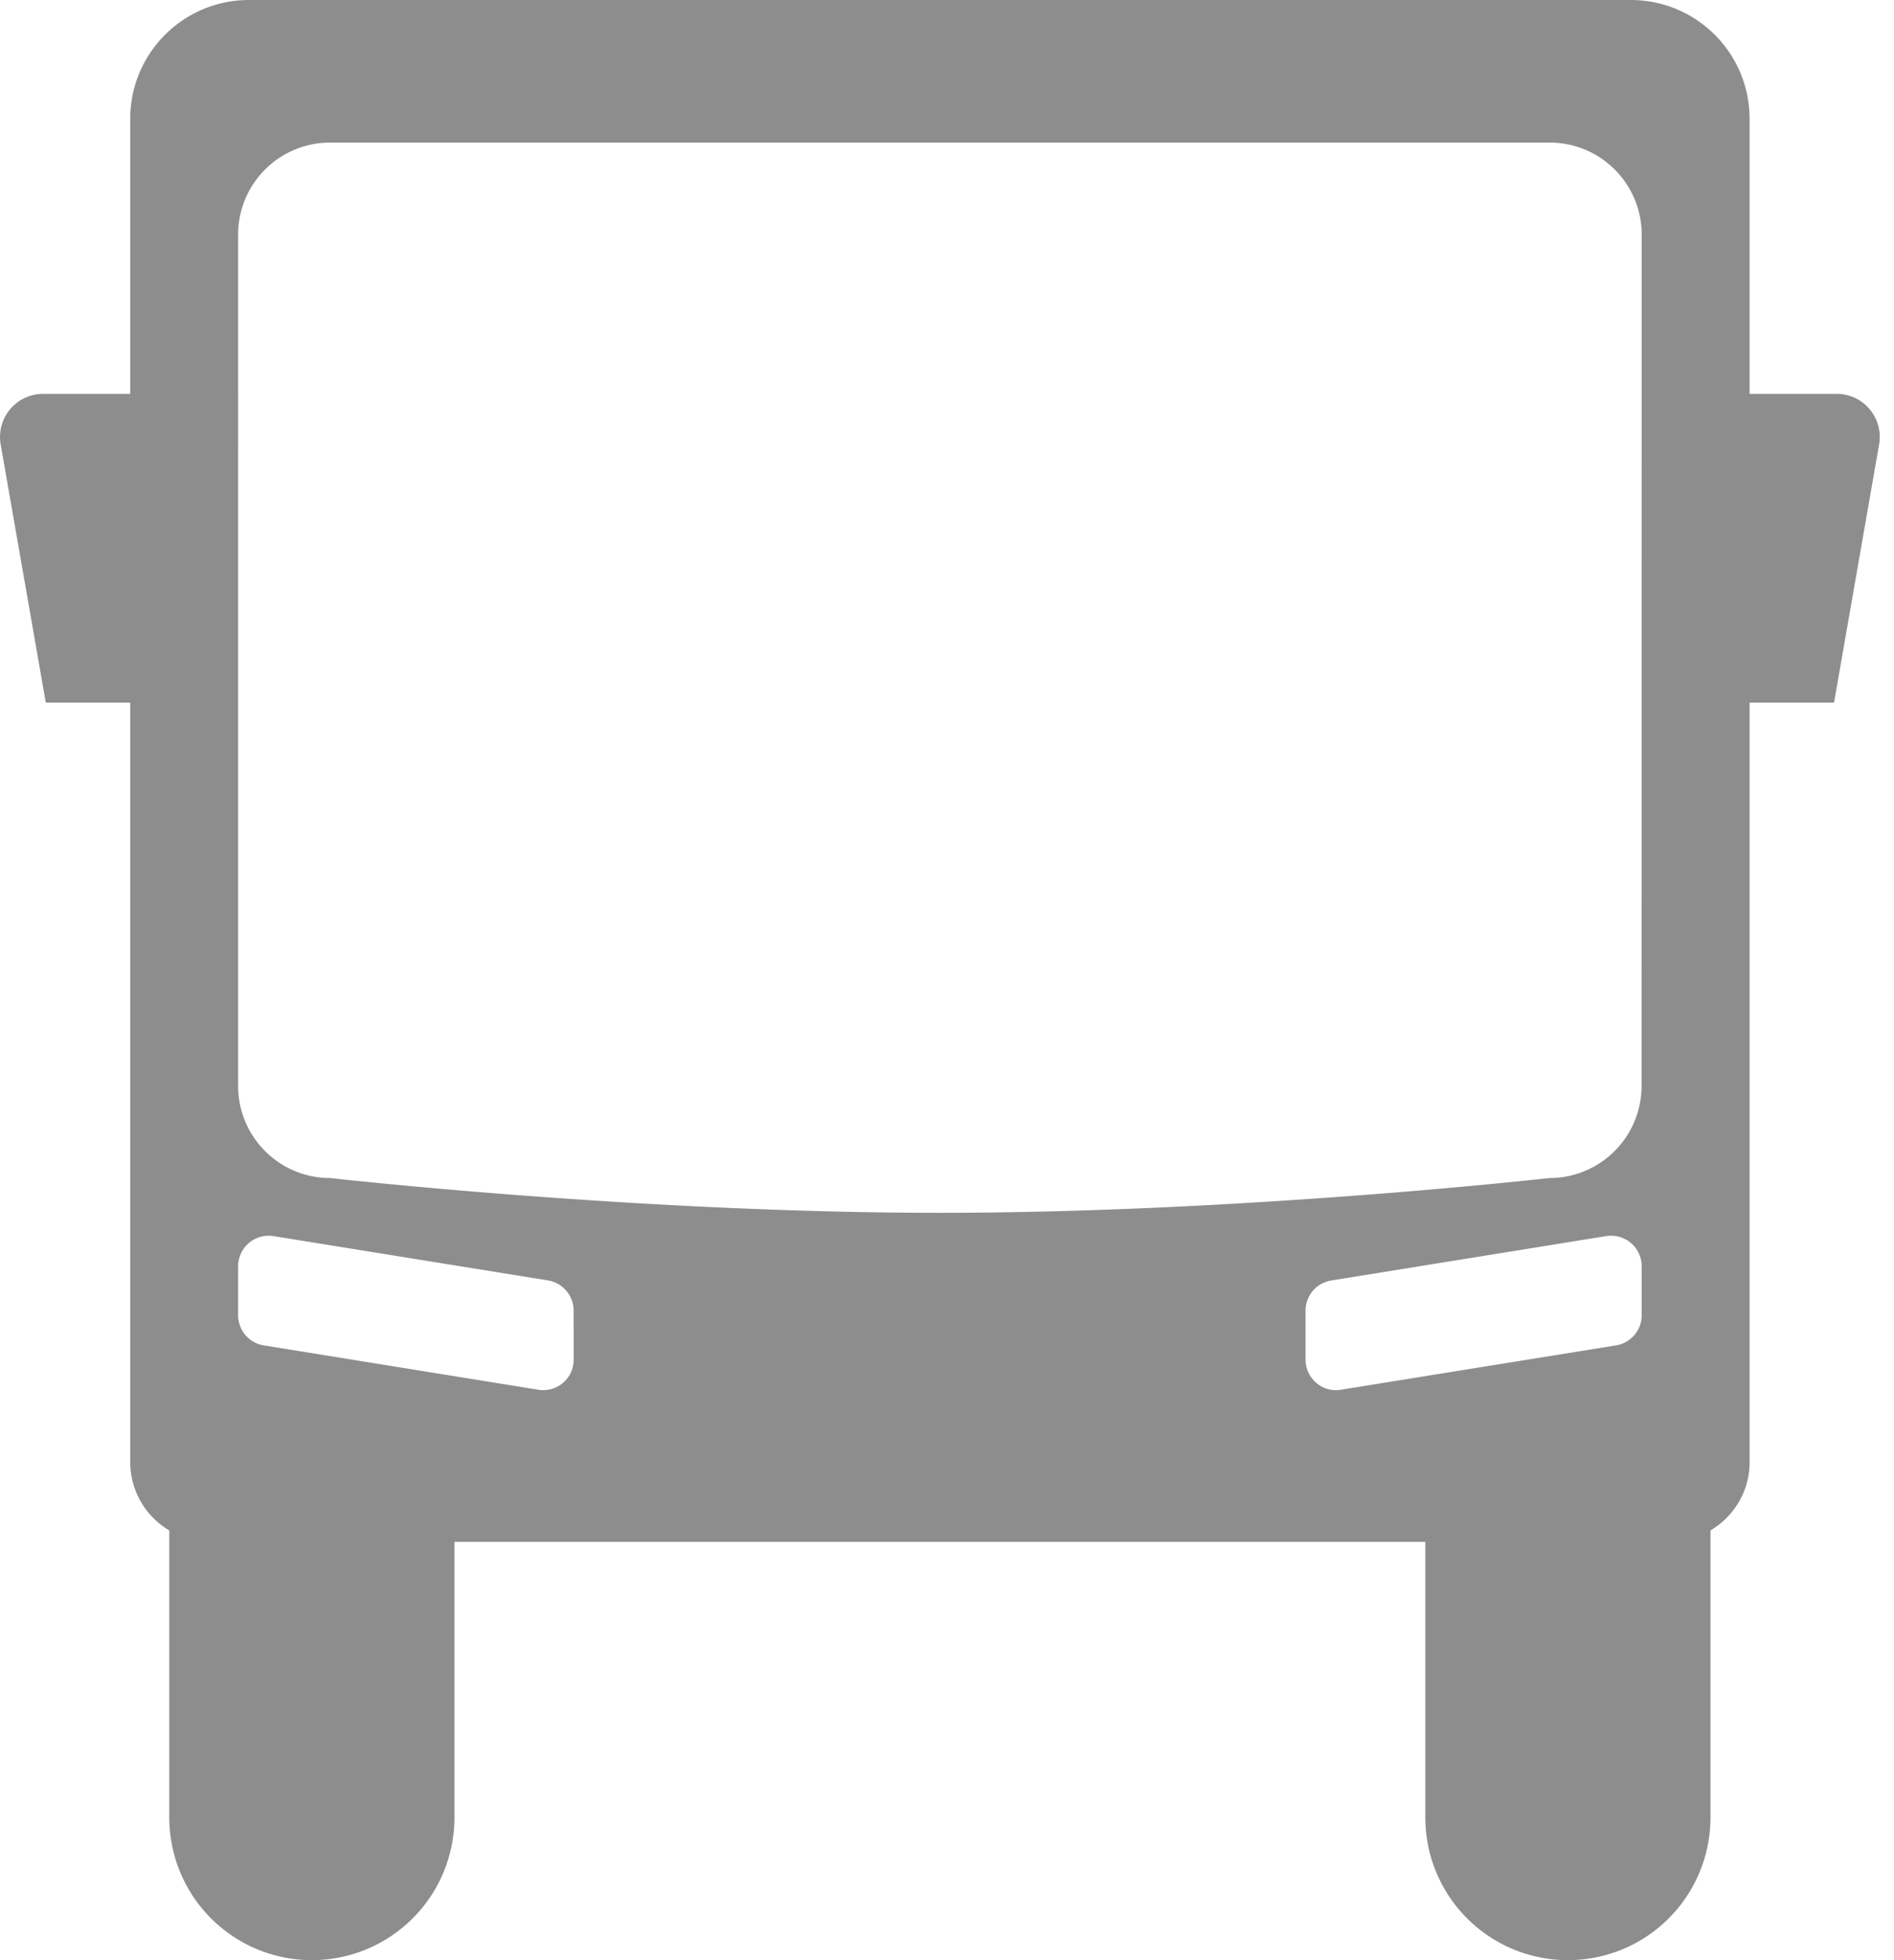
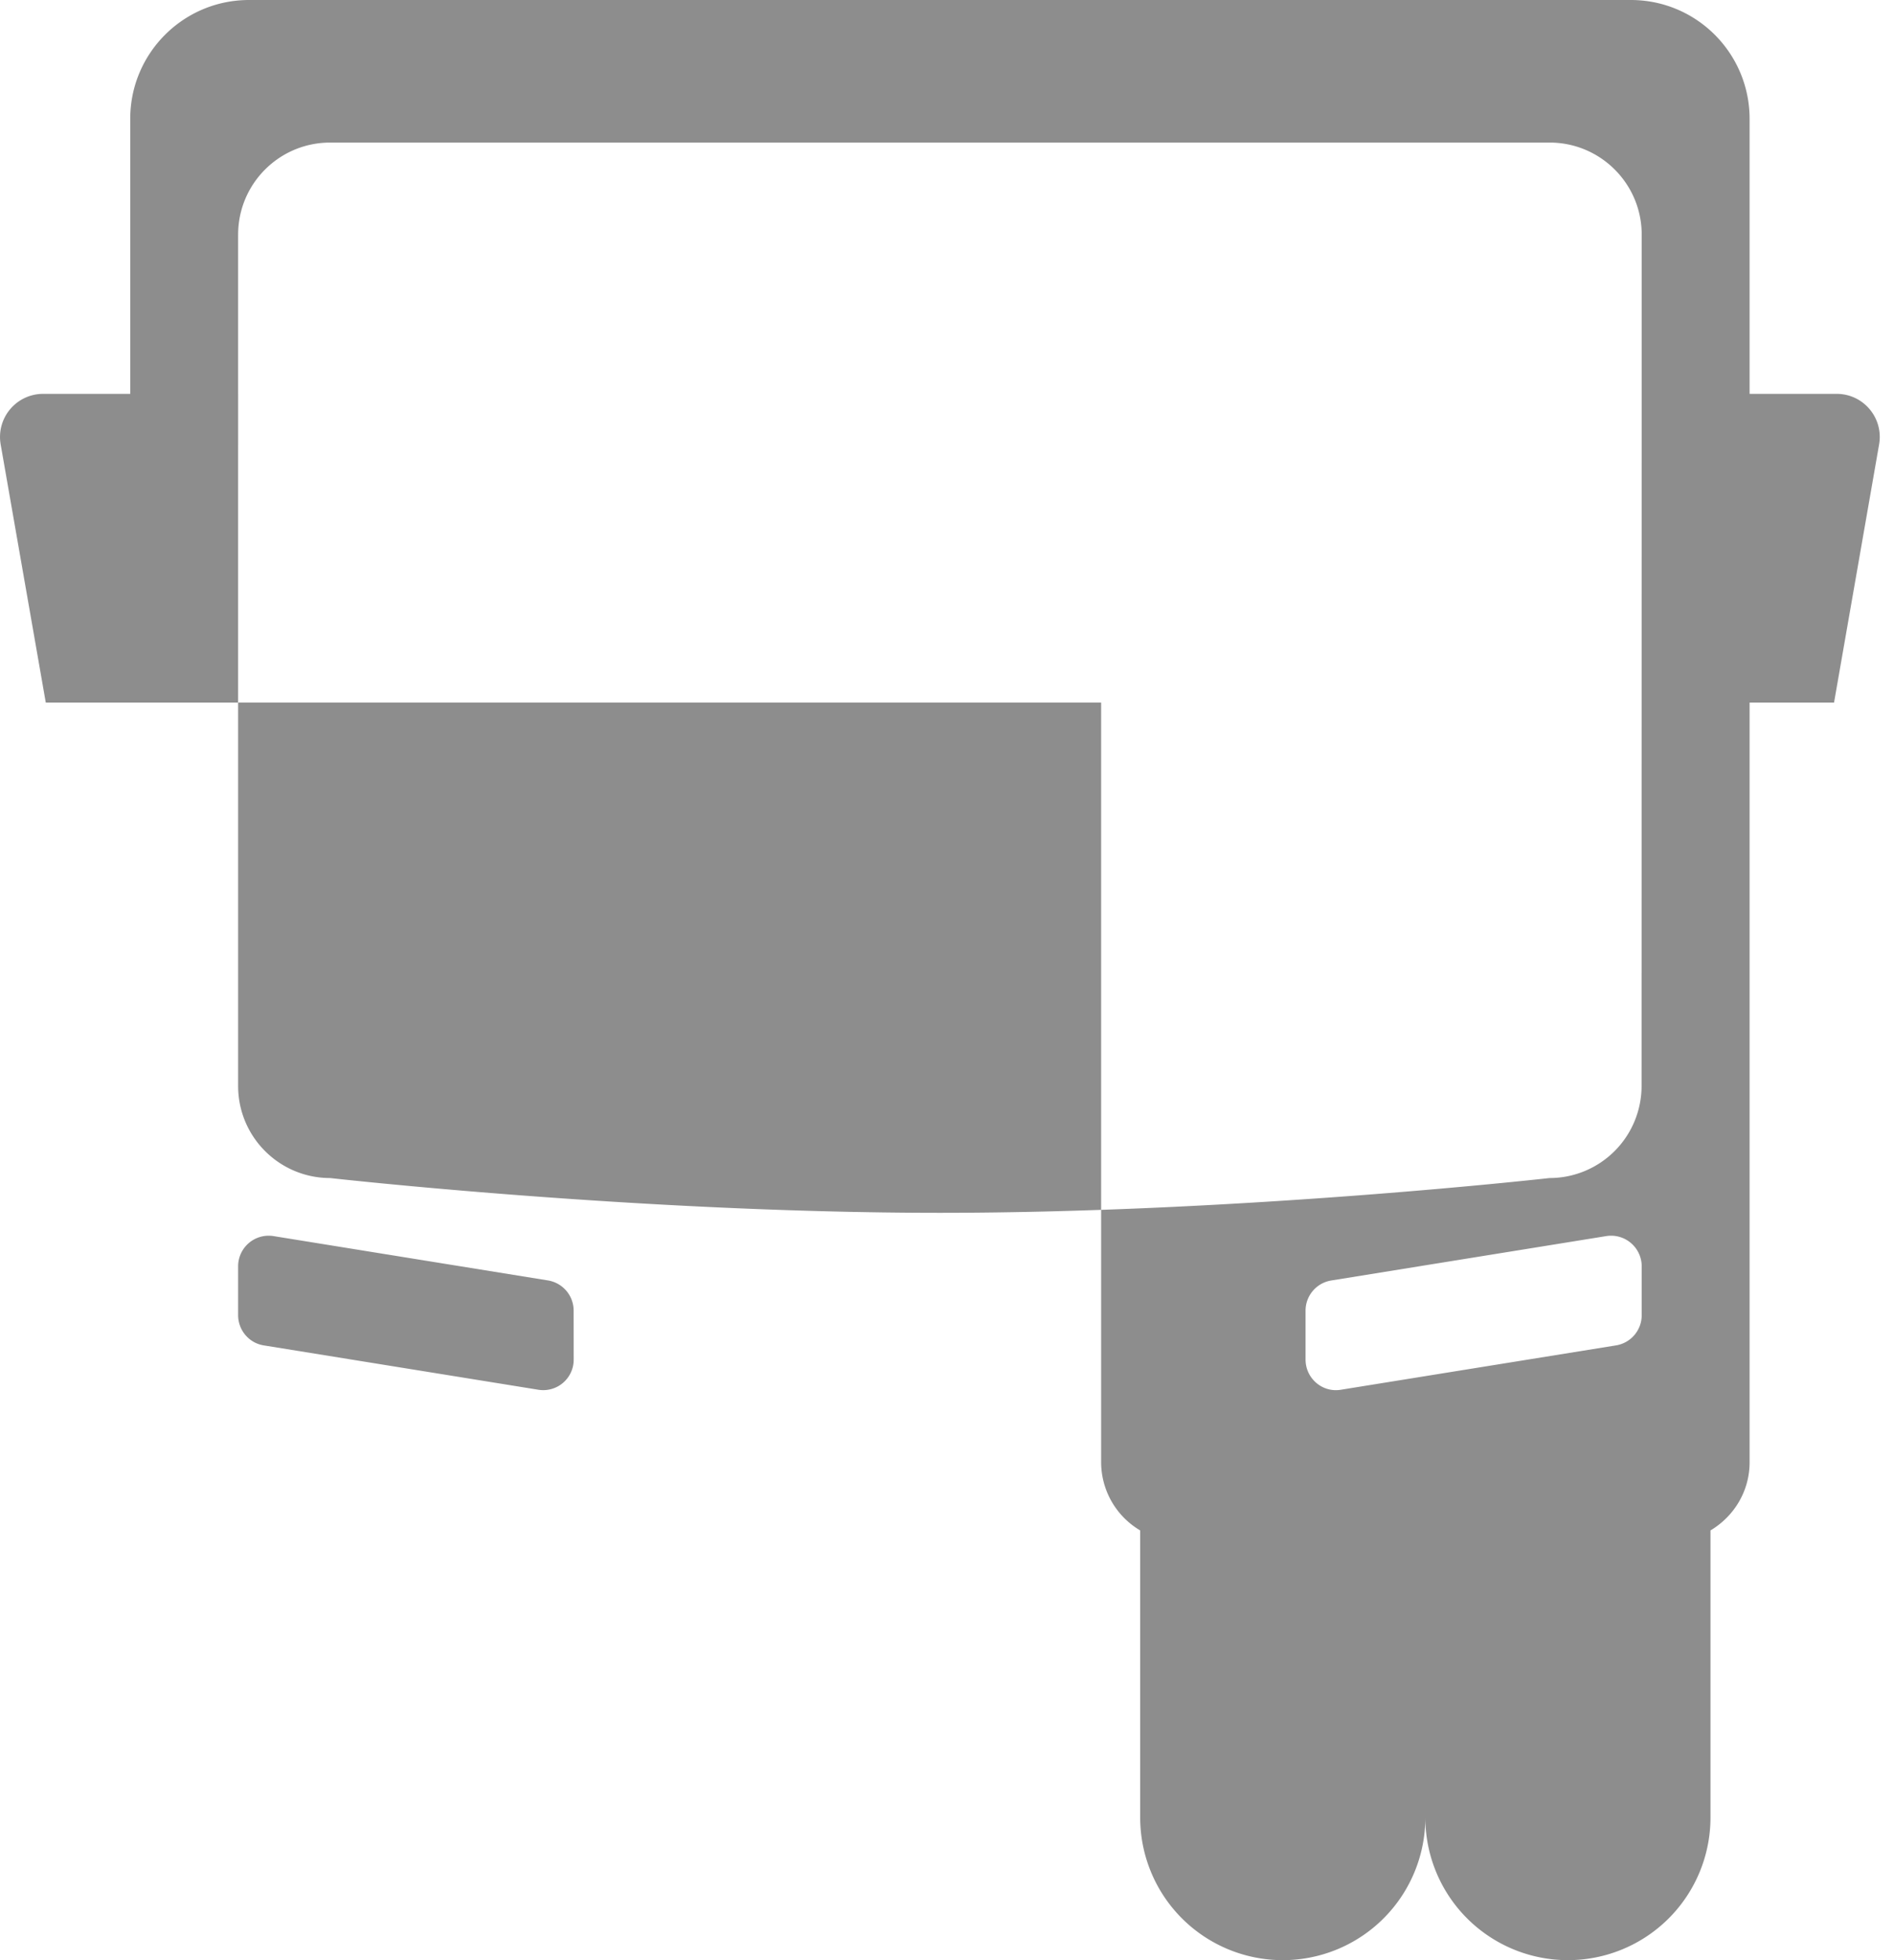
<svg xmlns="http://www.w3.org/2000/svg" width="29" height="30" viewBox="0 0 29 30">
  <g>
    <g>
-       <path fill="#8d8d8d" d="M28.122 6.028c.41 0 .72.369.65.773l-.69 3.952h-1.293V22.38c0 .445-.241.83-.599 1.043v4.394a2.183 2.183 0 1 1-4.366 0v-4.219H6.958v4.219a2.183 2.183 0 1 1-4.366 0v-4.394a1.214 1.214 0 0 1-.598-1.043V10.753H.701L.01 6.801a.66.66 0 0 1 .65-.773h1.334V1.819C1.994.814 2.808 0 3.814 0H24.97c1.005 0 1.819.814 1.819 1.82v4.208zM8.783 20.06a.468.468 0 0 0-.392-.463l-4.205-.679a.468.468 0 0 0-.54.464v.746c0 .231.167.427.392.463l4.206.679a.466.466 0 0 0 .54-.463zm16.354-.678a.469.469 0 0 0-.541-.464l-4.214.68a.468.468 0 0 0-.392.462v.747c0 .289.257.51.54.463l4.214-.679a.468.468 0 0 0 .393-.463zm0-15.79c0-.78-.632-1.41-1.41-1.41H5.056c-.78 0-1.41.63-1.41 1.41V16.62c0 .779.63 1.41 1.41 1.41 0 0 4.715.532 9.334.532s9.335-.532 9.335-.532a1.41 1.41 0 0 0 1.41-1.41z" />
+       <path fill="#8d8d8d" d="M28.122 6.028c.41 0 .72.369.65.773l-.69 3.952h-1.293V22.38c0 .445-.241.83-.599 1.043v4.394a2.183 2.183 0 1 1-4.366 0v-4.219v4.219a2.183 2.183 0 1 1-4.366 0v-4.394a1.214 1.214 0 0 1-.598-1.043V10.753H.701L.01 6.801a.66.66 0 0 1 .65-.773h1.334V1.819C1.994.814 2.808 0 3.814 0H24.97c1.005 0 1.819.814 1.819 1.82v4.208zM8.783 20.06a.468.468 0 0 0-.392-.463l-4.205-.679a.468.468 0 0 0-.54.464v.746c0 .231.167.427.392.463l4.206.679a.466.466 0 0 0 .54-.463zm16.354-.678a.469.469 0 0 0-.541-.464l-4.214.68a.468.468 0 0 0-.392.462v.747c0 .289.257.51.54.463l4.214-.679a.468.468 0 0 0 .393-.463zm0-15.79c0-.78-.632-1.41-1.41-1.41H5.056c-.78 0-1.41.63-1.41 1.41V16.62c0 .779.63 1.41 1.41 1.41 0 0 4.715.532 9.334.532s9.335-.532 9.335-.532a1.41 1.41 0 0 0 1.41-1.41z" />
    </g>
  </g>
</svg>